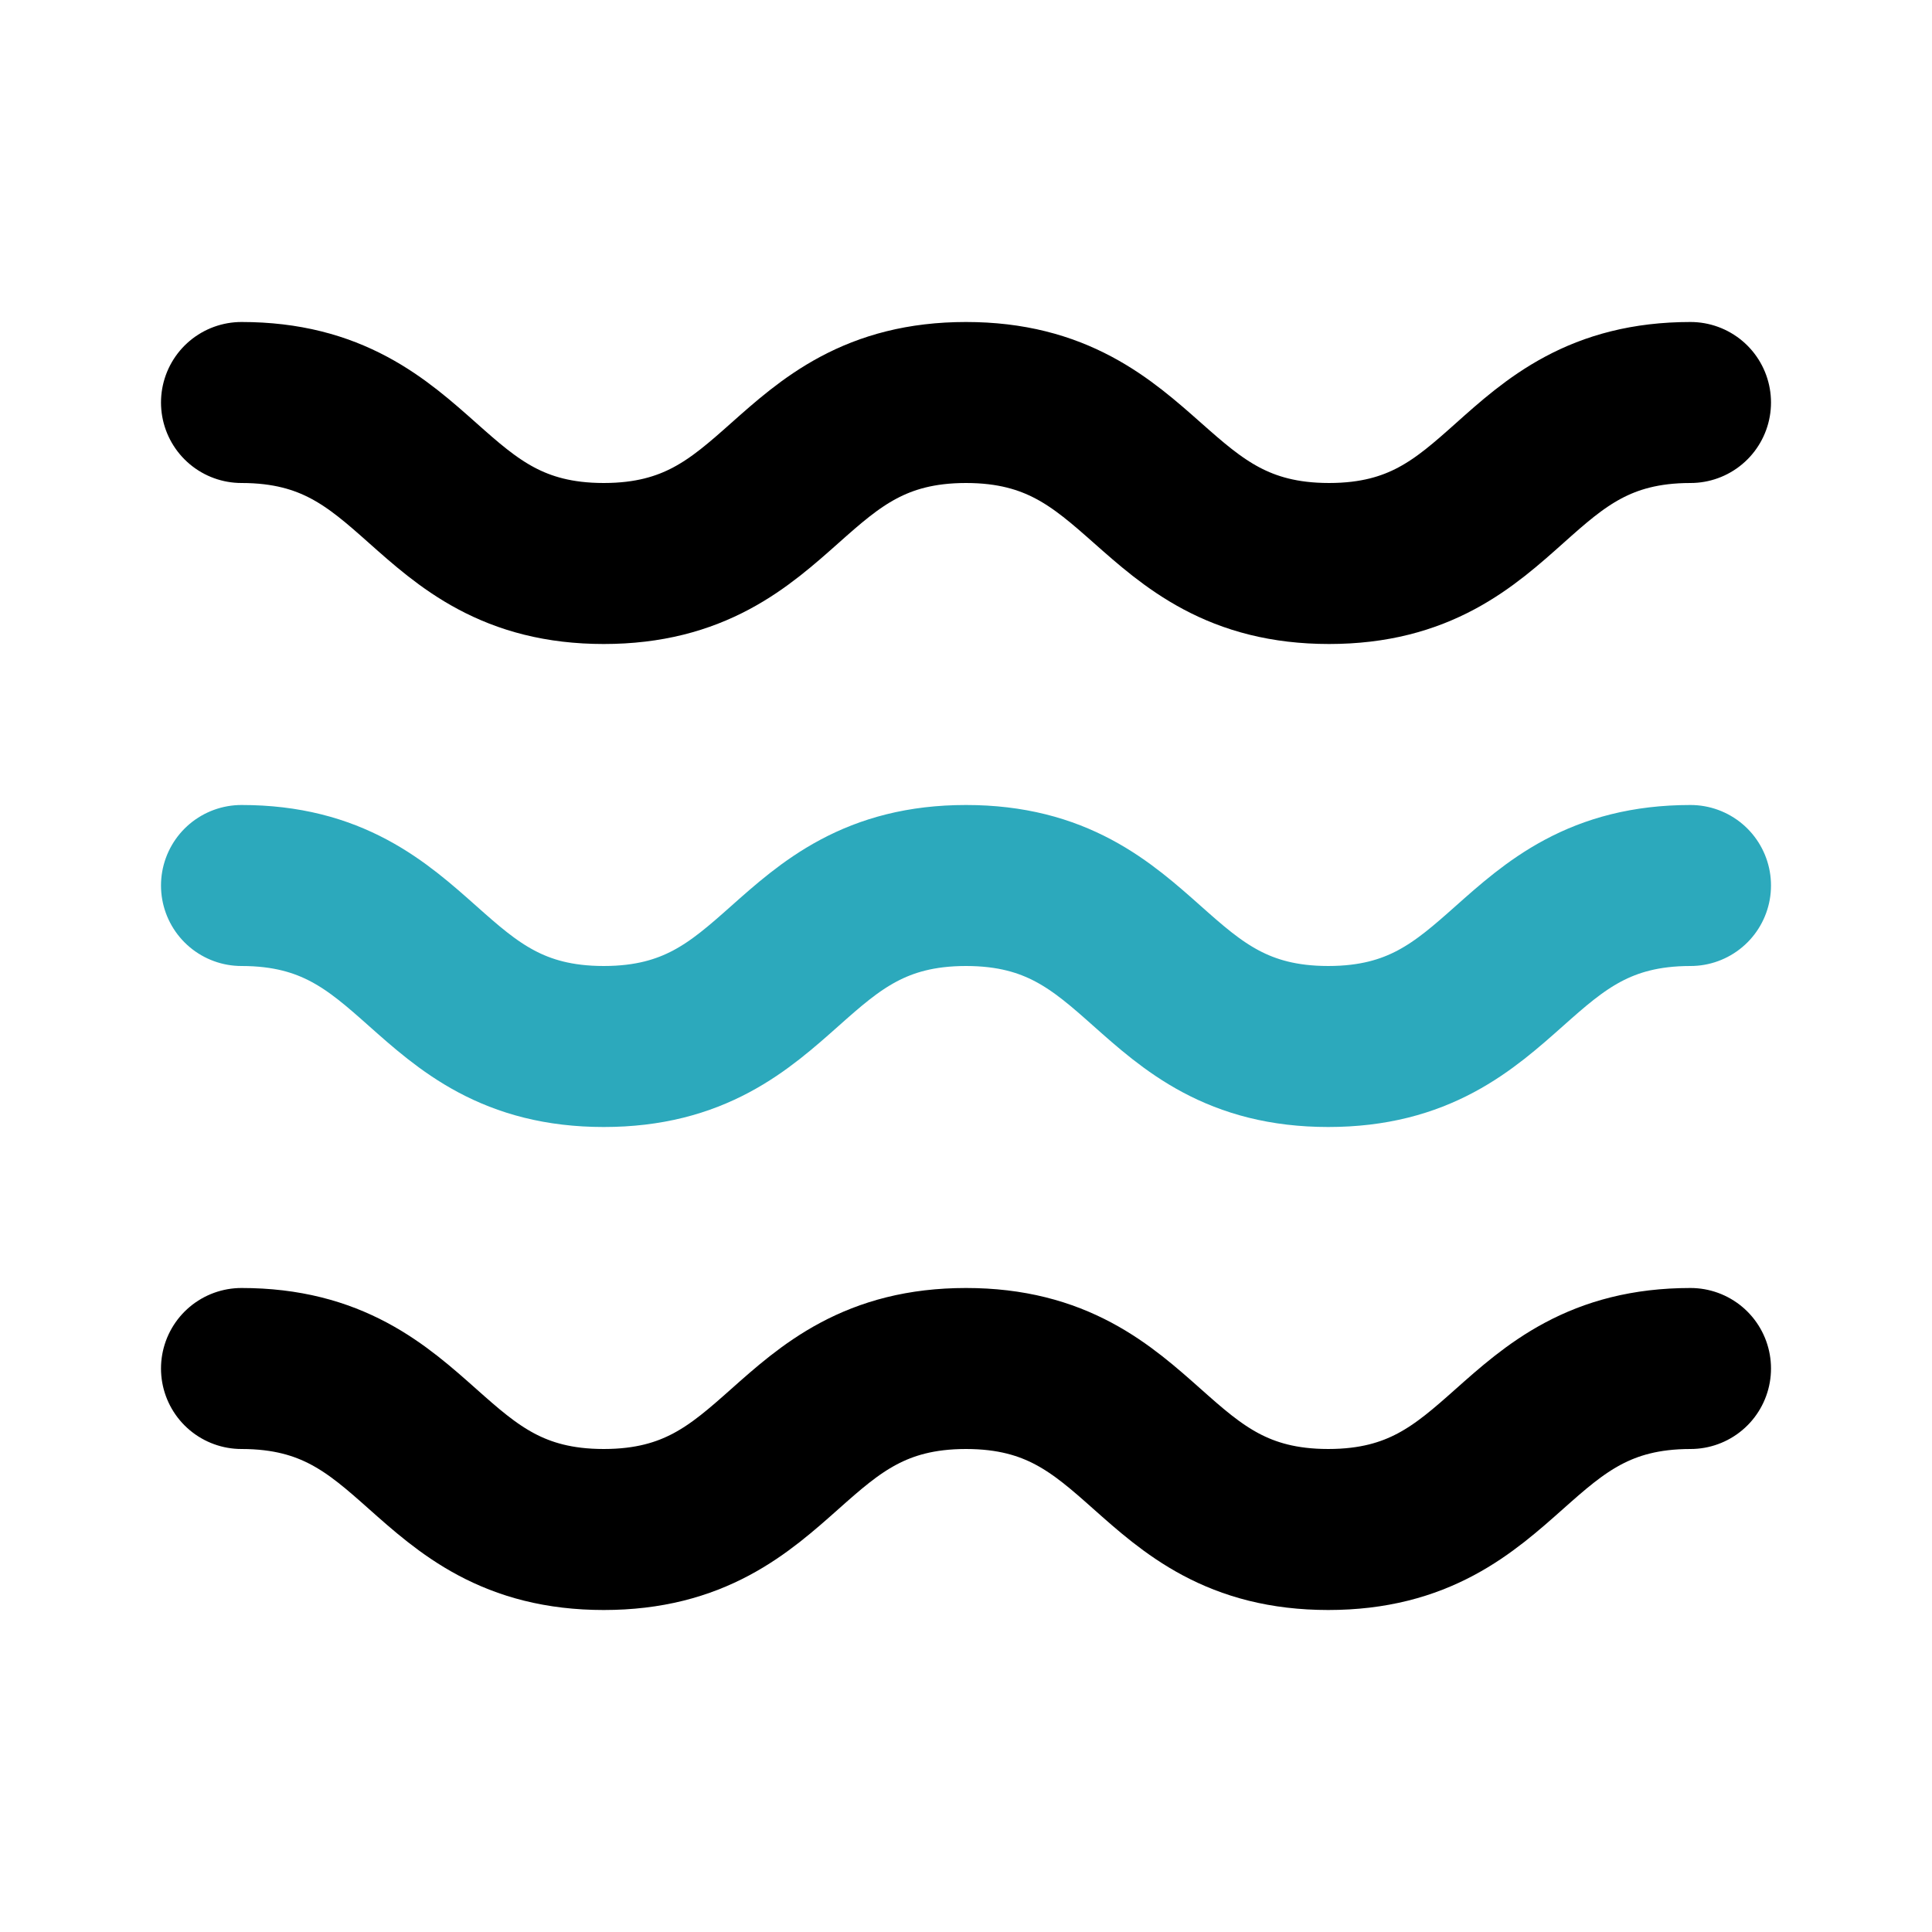
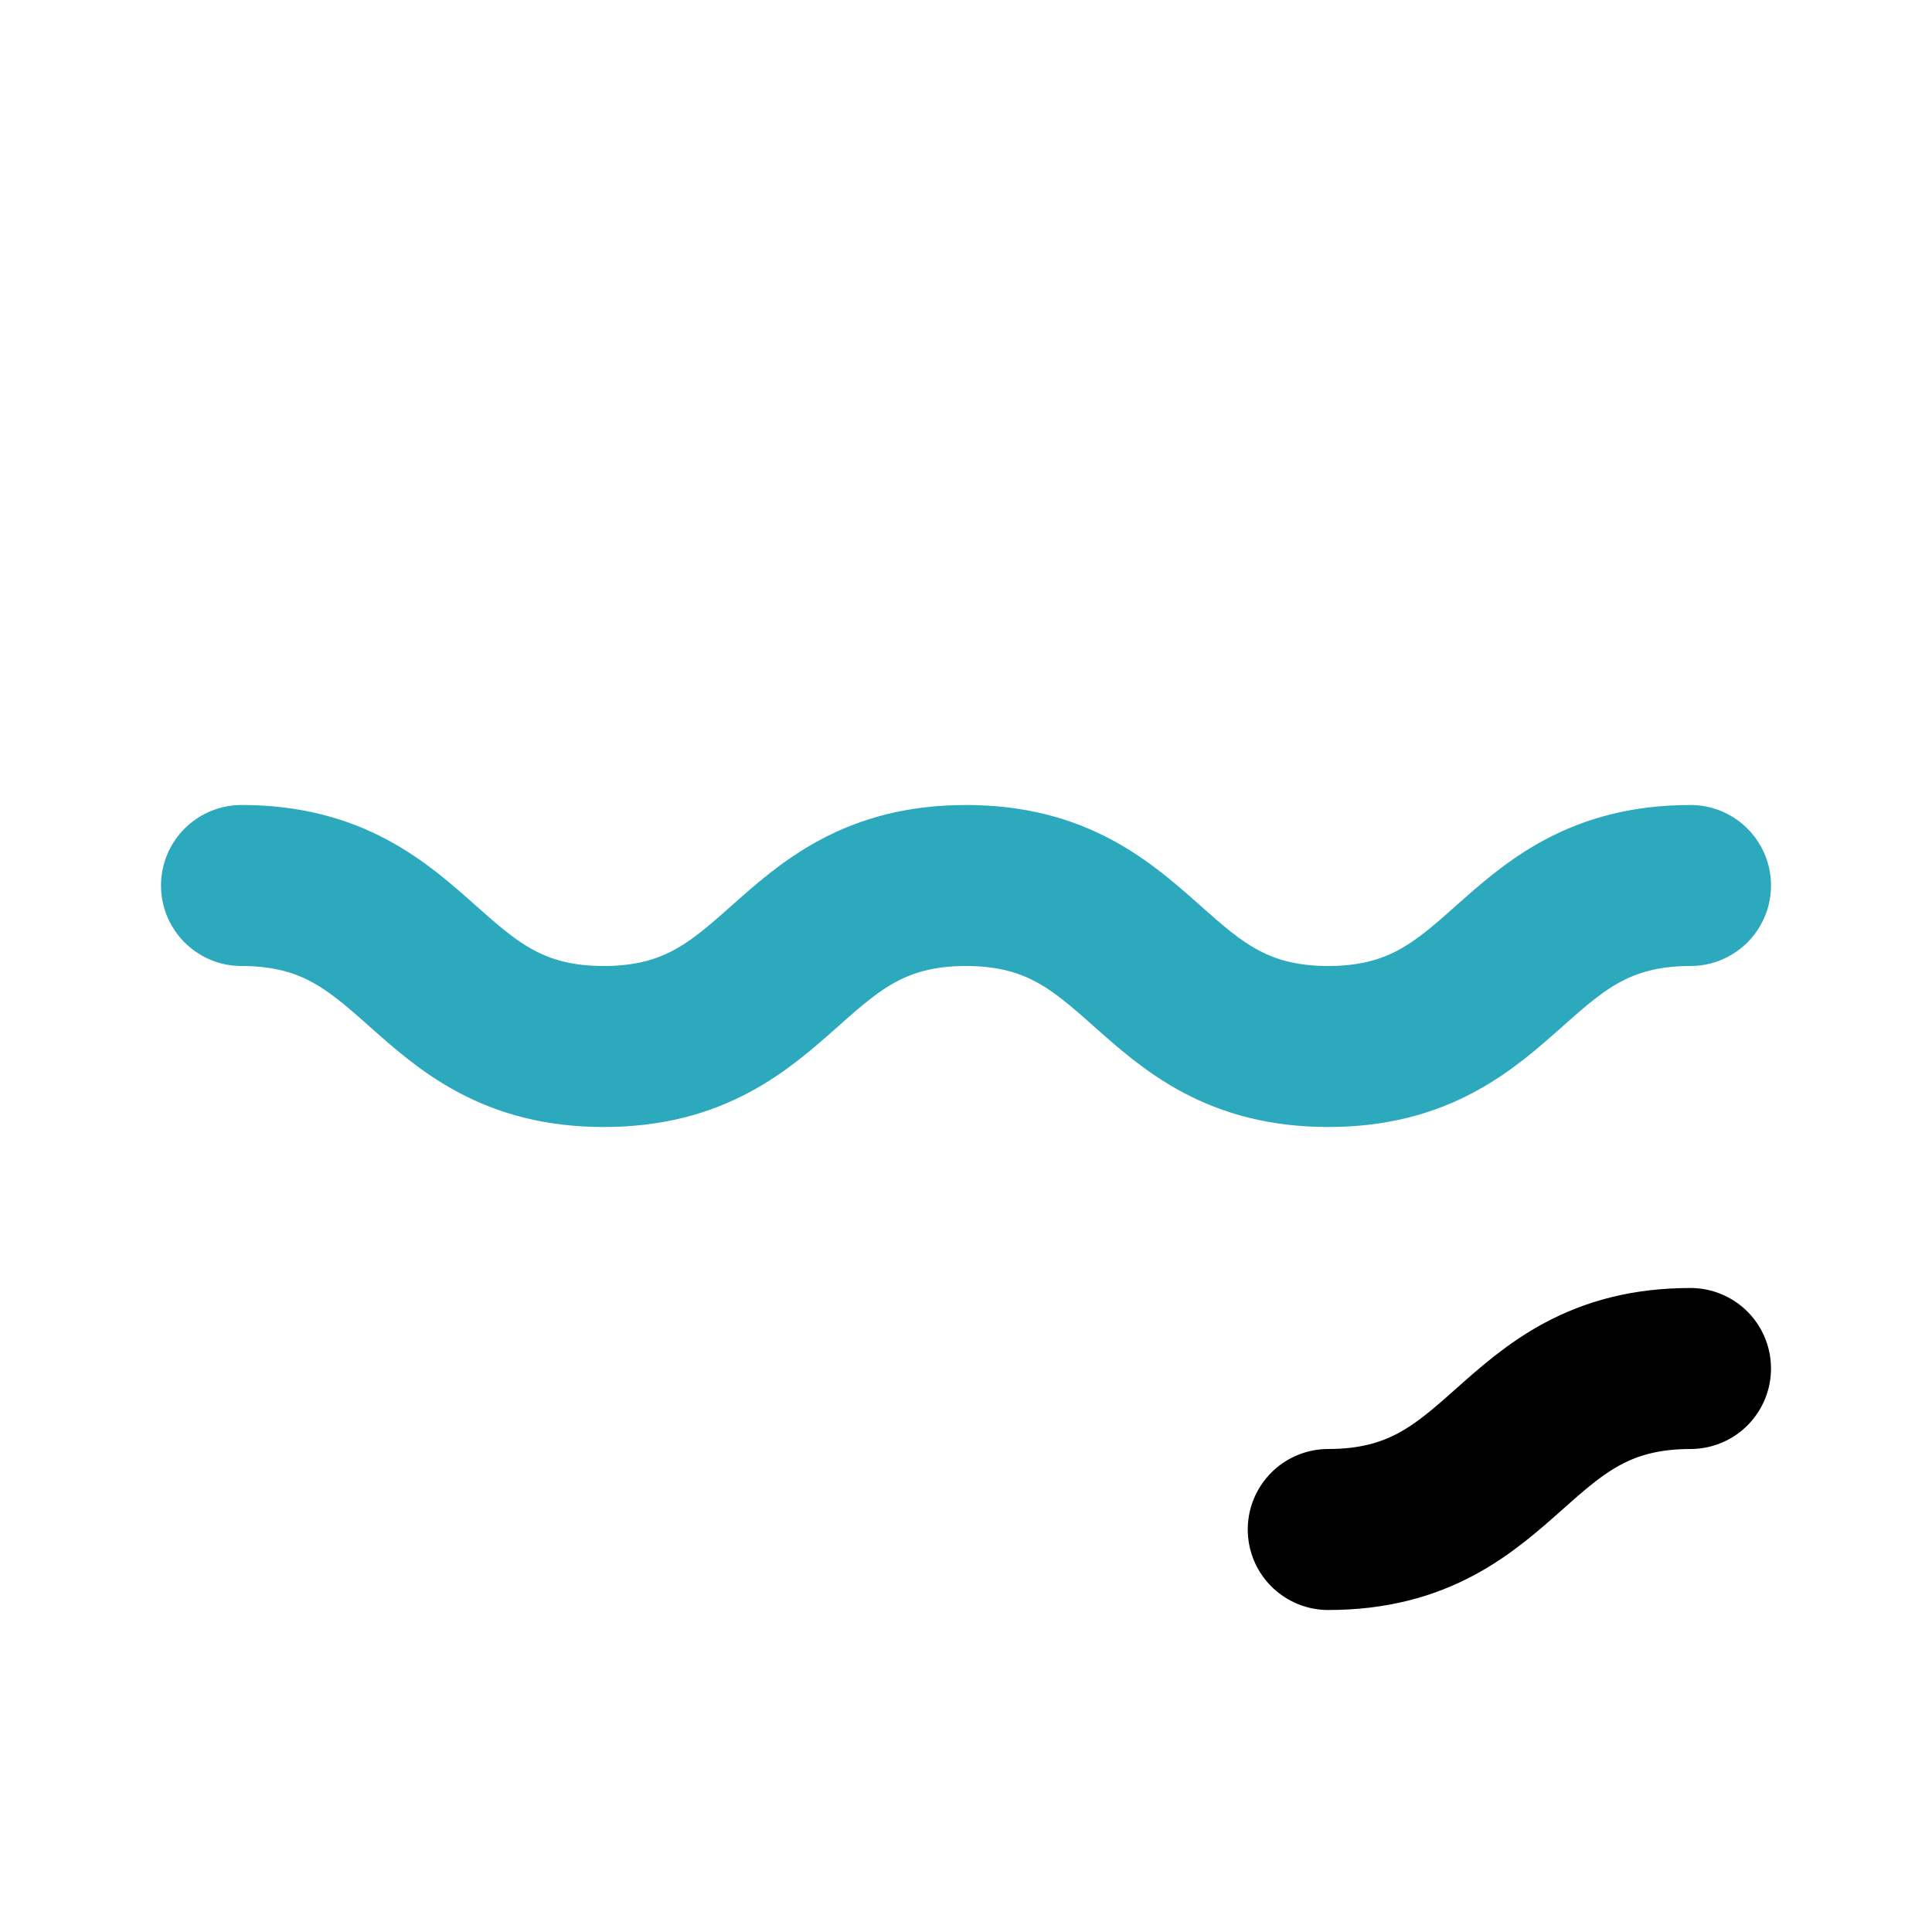
<svg xmlns="http://www.w3.org/2000/svg" fill="#000000" width="800px" height="800px" viewBox="0 0 24 24" id="wave" data-name="Line Color" class="icon line-color">
  <path id="secondary" d="M21,11c-2.25,0-2.25,2-4.5,2S14.25,11,12,11,9.75,13,7.5,13,5.25,11,3,11" style="fill: none; stroke: rgb(44, 169, 188); stroke-linecap: round; stroke-linejoin: round; stroke-width: 2;" />
-   <path id="primary" d="M3,5C5.25,5,5.25,7,7.5,7S9.75,5,12,5s2.26,2,4.51,2S18.75,5,21,5" style="fill: none; stroke: rgb(0, 0, 0); stroke-linecap: round; stroke-linejoin: round; stroke-width: 2;" />
-   <path id="primary-2" data-name="primary" d="M21,17c-2.25,0-2.25,2-4.5,2S14.25,17,12,17,9.75,19,7.5,19,5.25,17,3,17" style="fill: none; stroke: rgb(0, 0, 0); stroke-linecap: round; stroke-linejoin: round; stroke-width: 2;" />
+   <path id="primary-2" data-name="primary" d="M21,17c-2.25,0-2.25,2-4.5,2" style="fill: none; stroke: rgb(0, 0, 0); stroke-linecap: round; stroke-linejoin: round; stroke-width: 2;" />
</svg>